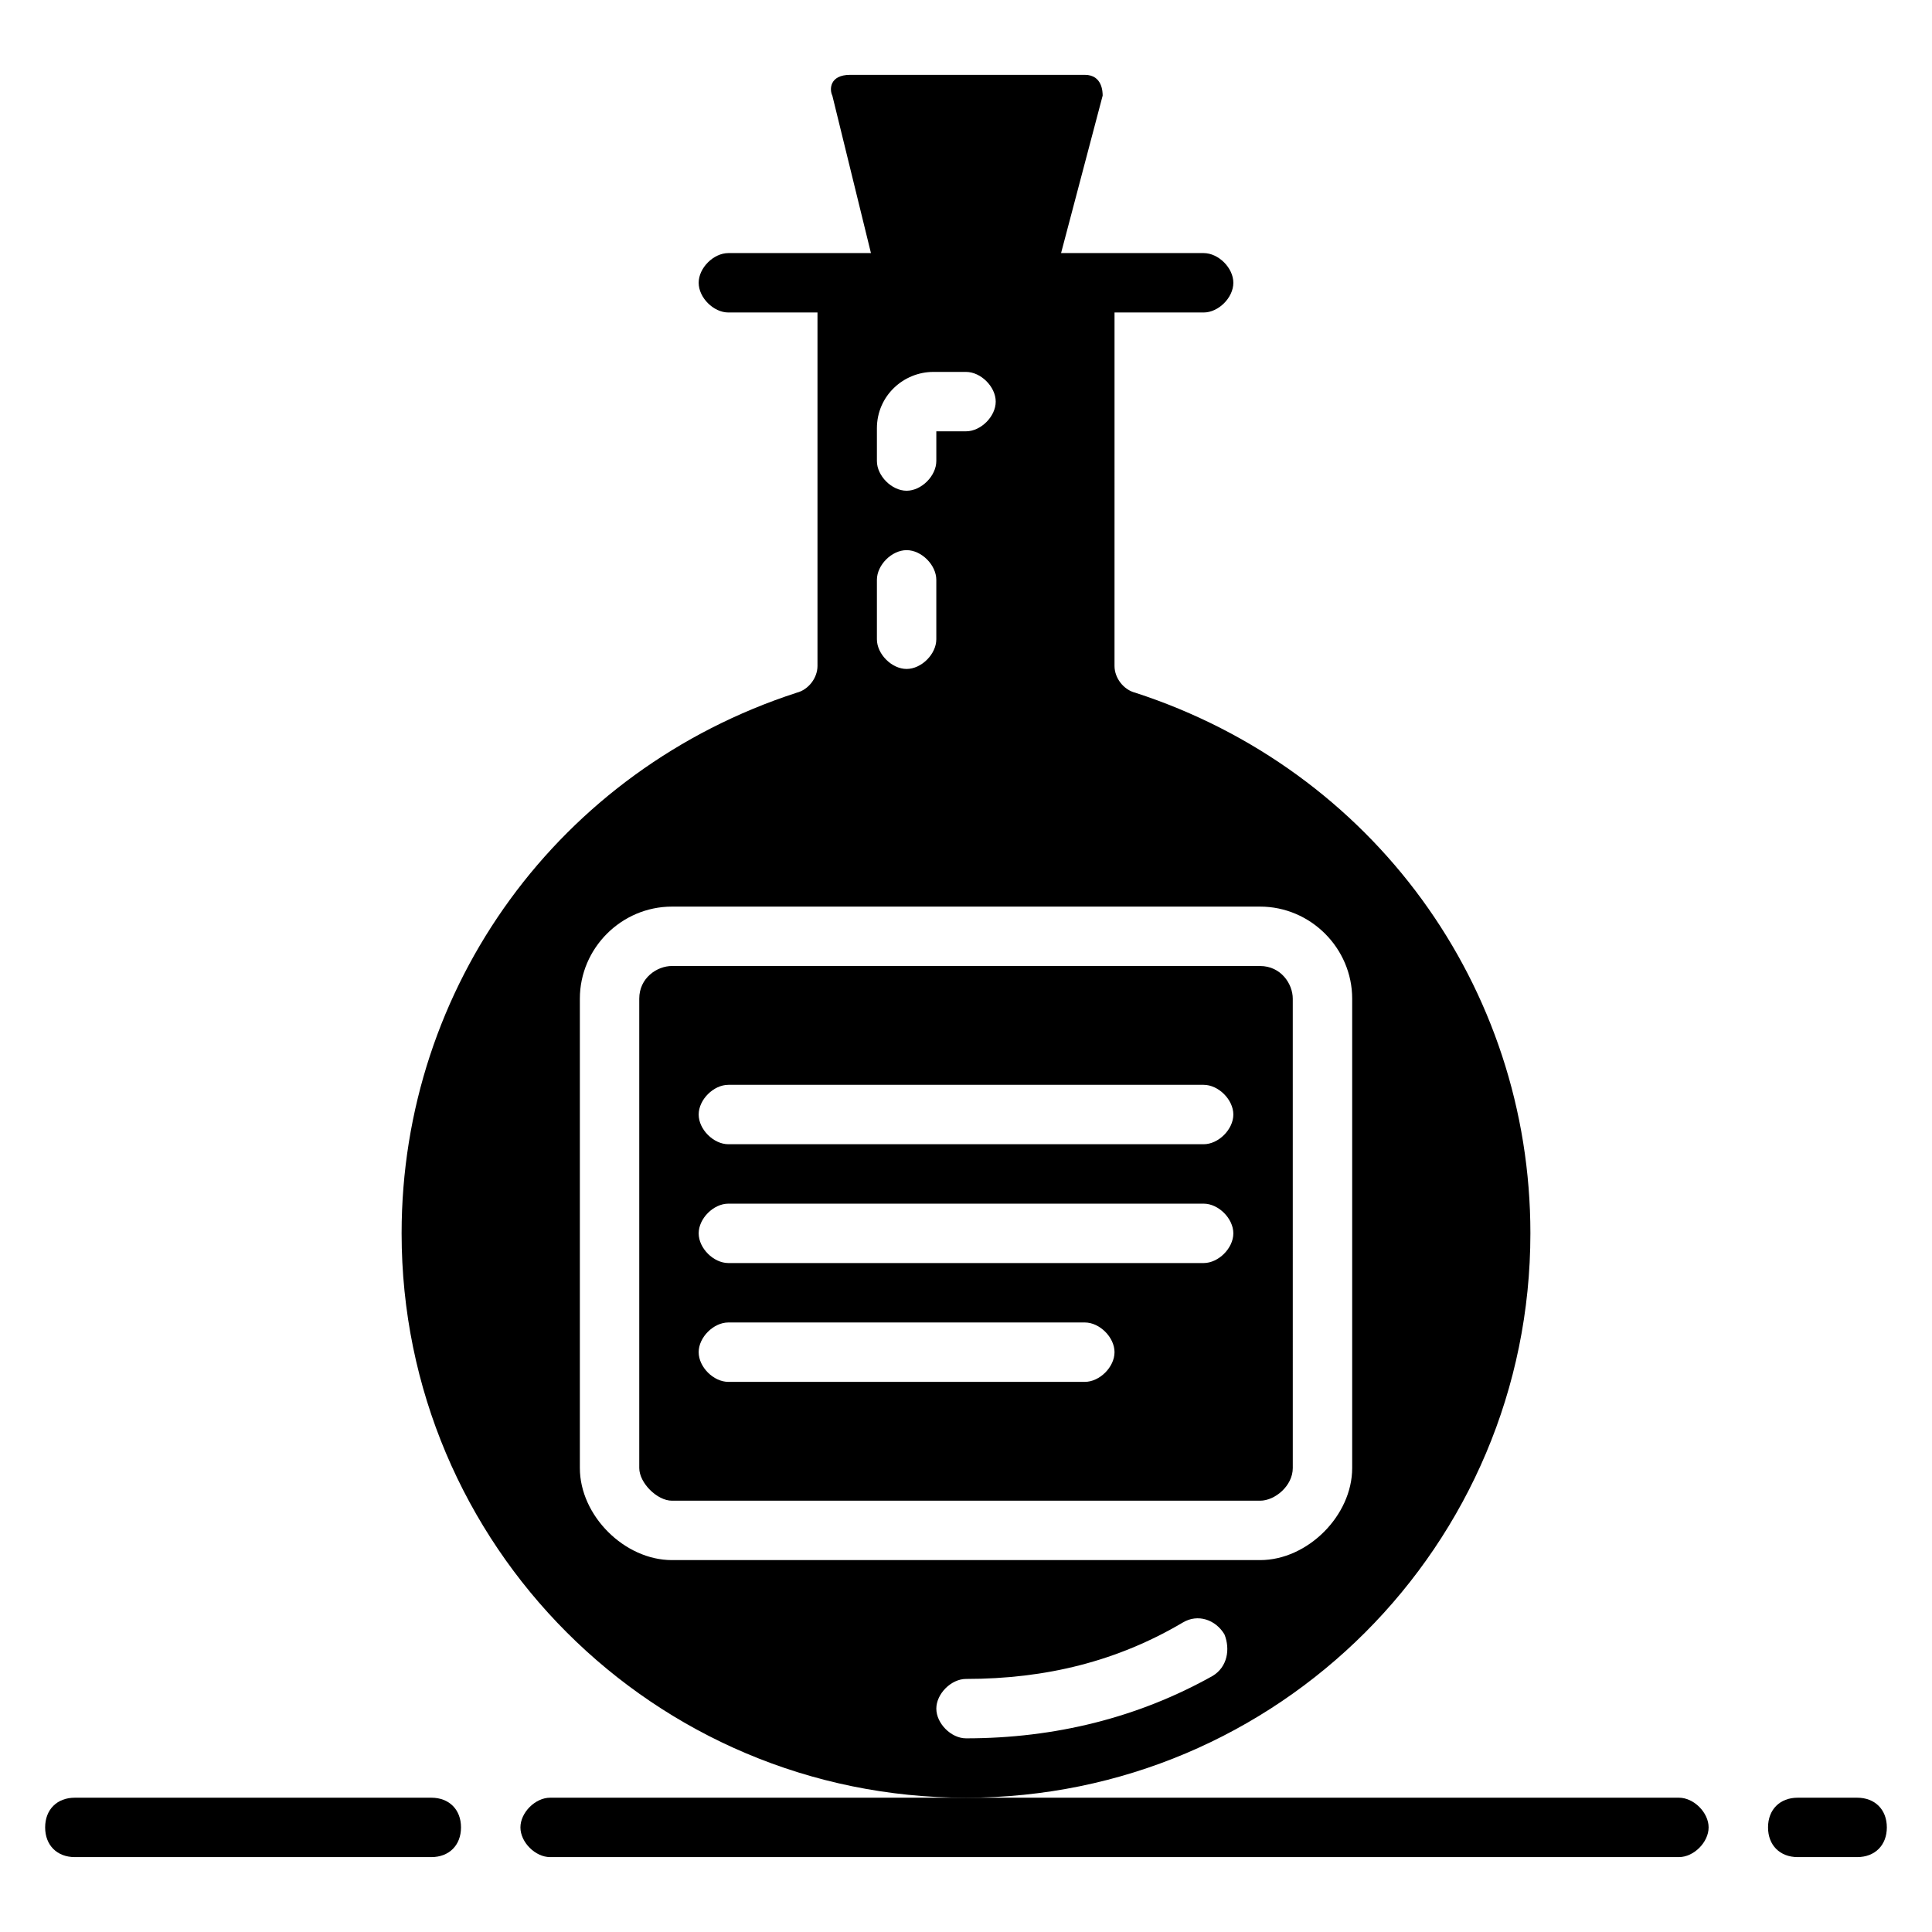
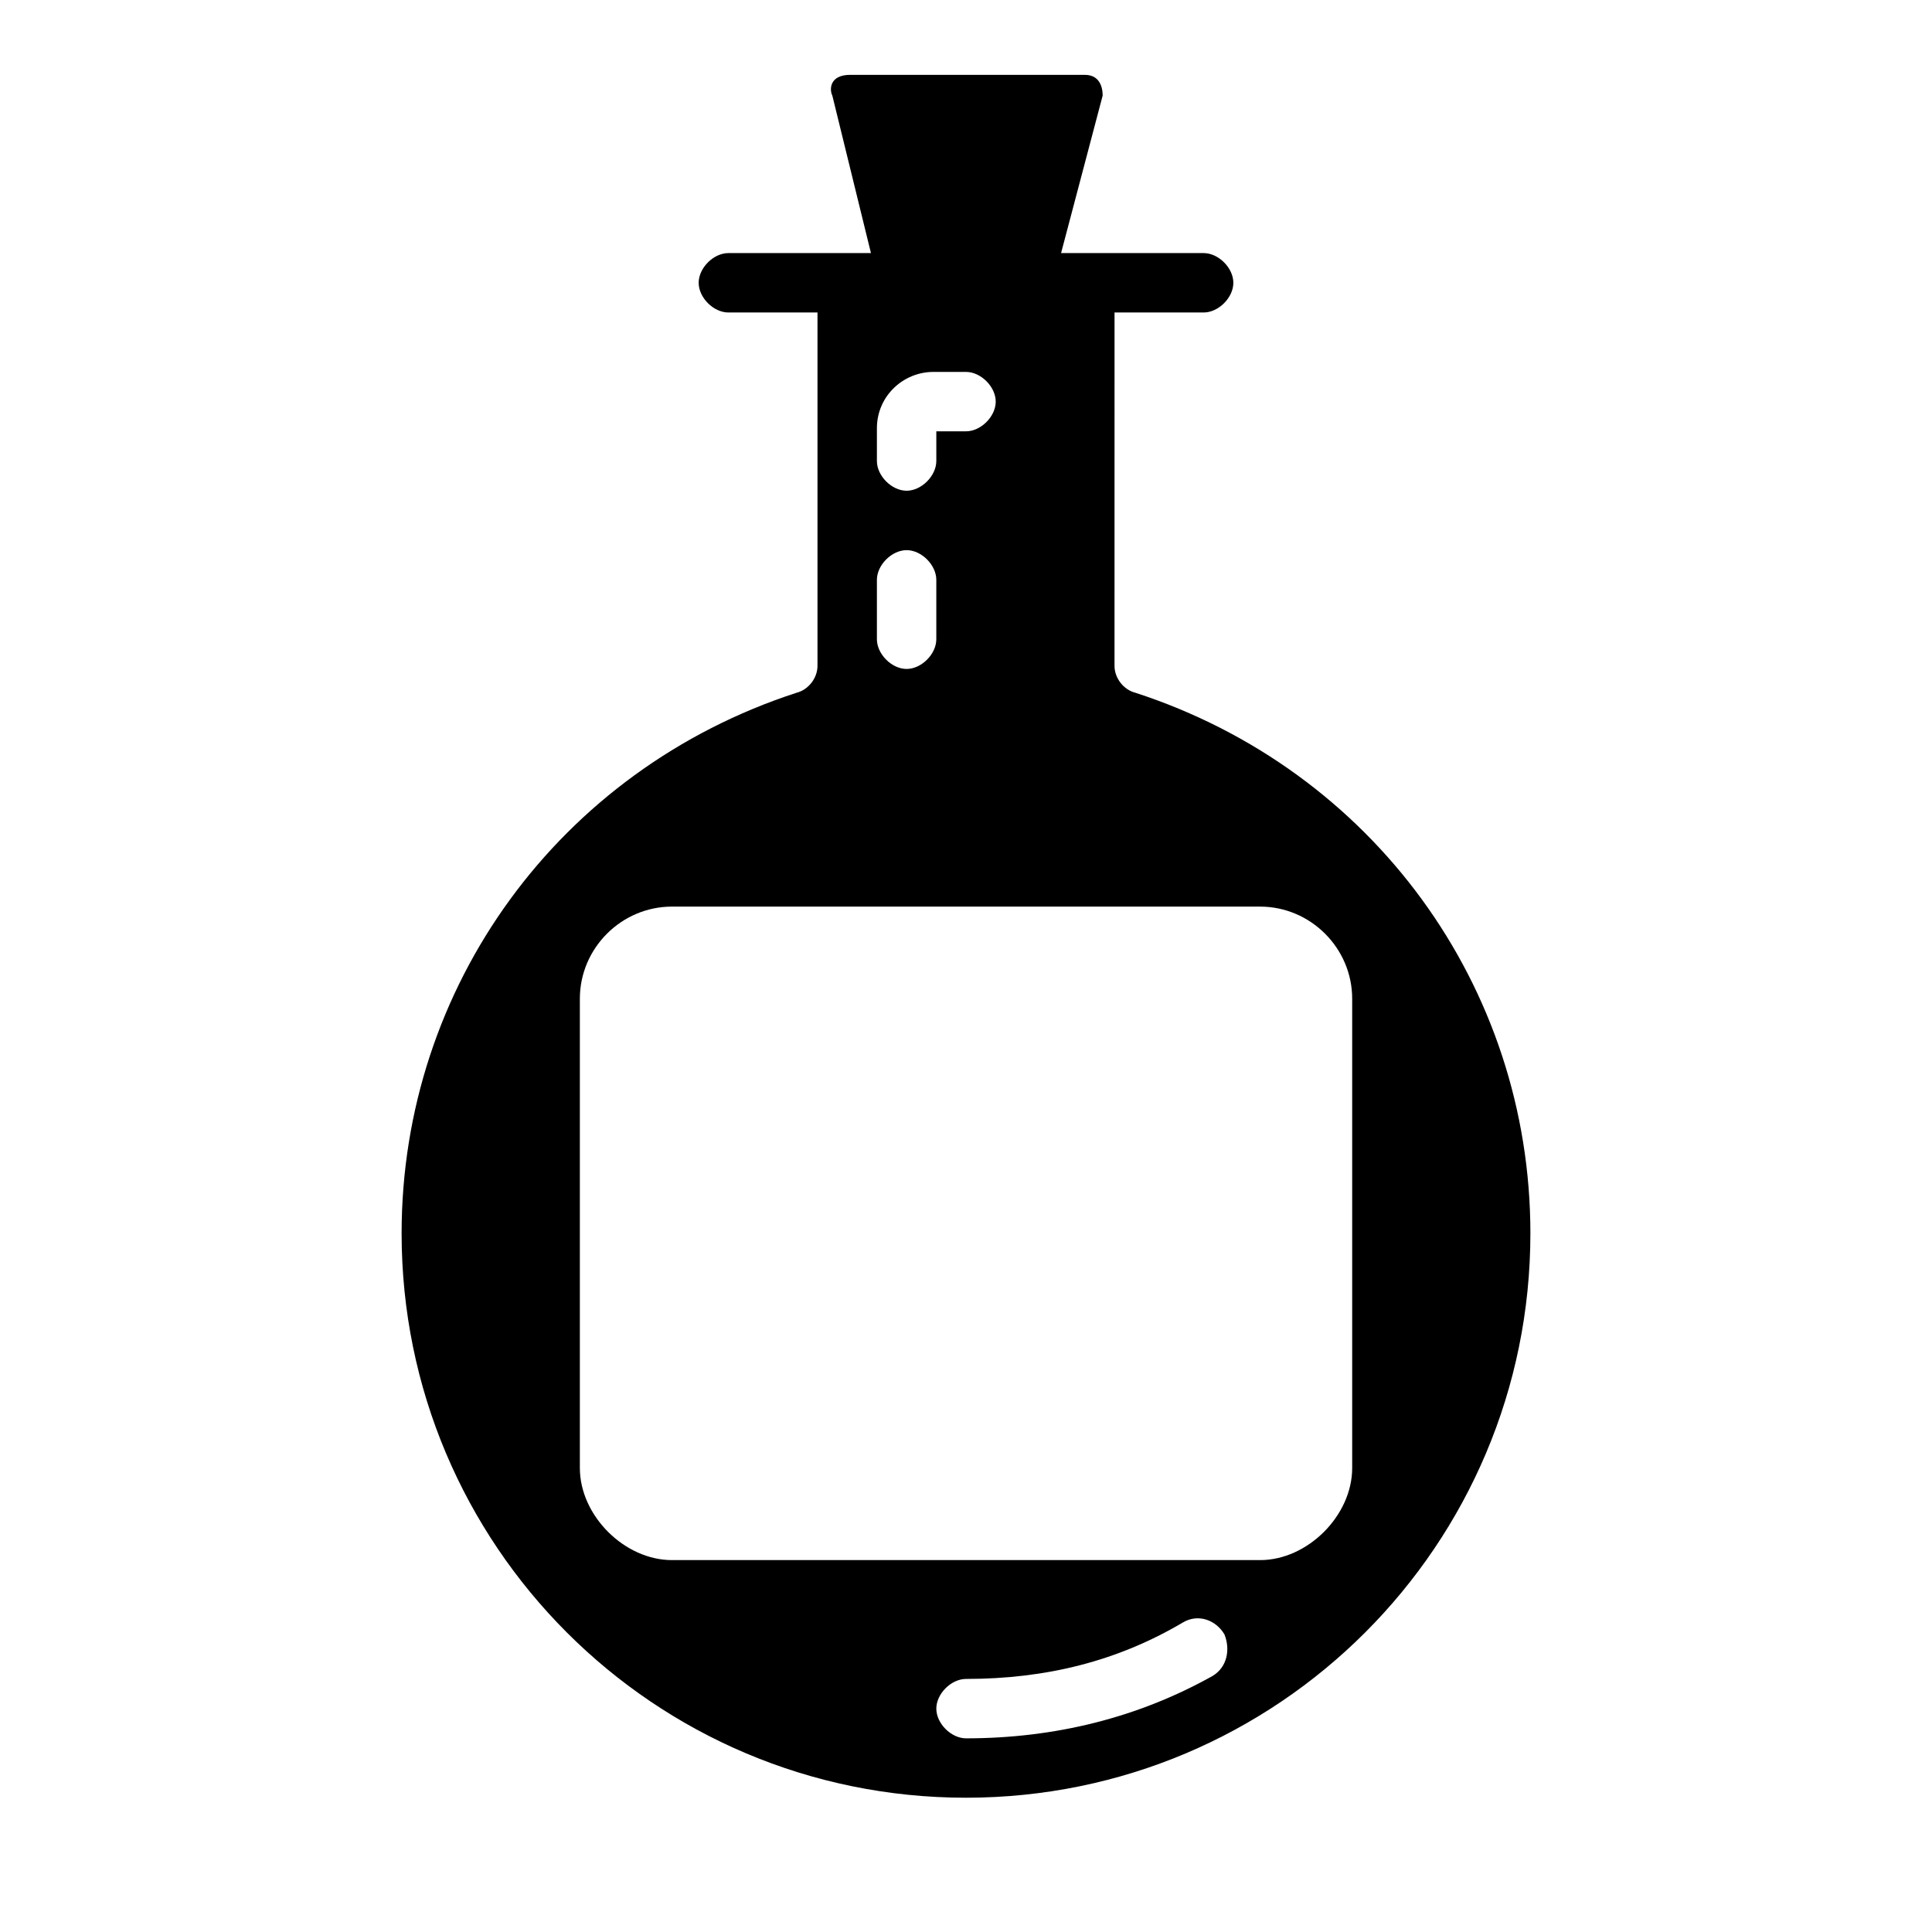
<svg xmlns="http://www.w3.org/2000/svg" fill="#000000" width="800px" height="800px" version="1.1" viewBox="144 144 512 512">
  <g>
-     <path d="m636.16 620.41h-15.742c-4.723 0-7.871 3.148-7.871 7.871s3.148 7.871 7.871 7.871h15.742c4.723 0 7.871-3.148 7.871-7.871s-3.148-7.871-7.871-7.871z" />
-     <path d="m588.93 620.41h-299.14c-3.938 0-7.871 3.938-7.871 7.871 0 3.938 3.938 7.871 7.871 7.871h299.14c3.938 0 7.871-3.938 7.871-7.871 0.004-3.934-3.934-7.871-7.871-7.871z" />
-     <path d="m258.3 620.41h-94.465c-4.723 0-7.871 3.148-7.871 7.871s3.148 7.871 7.871 7.871h94.465c4.723 0 7.871-3.148 7.871-7.871 0.004-4.723-3.148-7.871-7.871-7.871z" />
    <path d="m549.57 470.85c0-65.336-41.723-122.8-104.7-143.27-3.148-0.789-5.512-3.938-5.512-7.086l0.004-93.68h23.617c3.938 0 7.871-3.938 7.871-7.871 0-3.938-3.938-7.871-7.871-7.871h-37.785l11.02-41.723c0-0.789 0-5.512-4.723-5.512h-62.188c-5.512 0-5.512 3.938-4.723 5.512l10.23 41.723h-37.785c-3.938 0-7.871 3.938-7.871 7.871 0 3.938 3.938 7.871 7.871 7.871h23.617v93.676c0 3.148-2.363 6.297-5.512 7.086-62.977 20.469-104.7 77.934-104.7 143.27 0 82.656 66.914 149.57 149.57 149.57 82.656-0.004 149.57-66.914 149.57-149.57zm-165.31-196.8c-3.938 0-7.871-3.938-7.871-7.871v-8.66c0-8.66 7.086-14.957 14.957-14.957h8.66c3.938 0 7.871 3.938 7.871 7.871 0 3.938-3.938 7.871-7.871 7.871h-7.871v7.871c-0.004 3.938-3.938 7.875-7.875 7.875zm7.871 23.617v15.742c0 3.938-3.938 7.871-7.871 7.871-3.938 0-7.871-3.938-7.871-7.871v-15.742c0-3.938 3.938-7.871 7.871-7.871 3.938-0.004 7.871 3.934 7.871 7.871zm73.211 290.48c-19.68 11.02-41.723 16.531-65.336 16.531-3.938 0-7.871-3.938-7.871-7.871 0-3.938 3.938-7.871 7.871-7.871 21.254 0 40.148-4.723 57.465-14.957 3.938-2.363 8.66-0.789 11.02 3.148 1.574 3.934 0.789 8.656-3.148 11.02zm37-55.105c0 12.594-11.809 24.402-24.402 24.402h-155.87c-12.594 0-24.402-11.809-24.402-24.402v-124.38c0-13.383 11.02-24.402 24.402-24.402h155.87c13.383 0 24.402 11.02 24.402 24.402z" />
-     <path d="m477.93 400h-155.86c-3.938 0-8.66 3.148-8.66 8.66v124.38c0 3.938 4.723 8.66 8.66 8.66h155.87c3.938 0 8.66-3.938 8.66-8.66l-0.004-124.38c0-3.934-3.148-8.656-8.66-8.656zm-46.441 110.21h-94.465c-3.938 0-7.871-3.938-7.871-7.871 0-3.938 3.938-7.871 7.871-7.871h94.465c3.938 0 7.871 3.938 7.871 7.871 0 3.934-3.938 7.871-7.871 7.871zm31.488-31.488h-125.95c-3.938 0-7.871-3.938-7.871-7.871 0-3.938 3.938-7.871 7.871-7.871h125.95c3.938 0 7.871 3.938 7.871 7.871s-3.938 7.871-7.871 7.871zm0-31.488h-125.95c-3.938 0-7.871-3.938-7.871-7.871 0-3.938 3.938-7.871 7.871-7.871h125.95c3.938 0 7.871 3.938 7.871 7.871s-3.938 7.871-7.871 7.871z" />
  </g>
</svg>